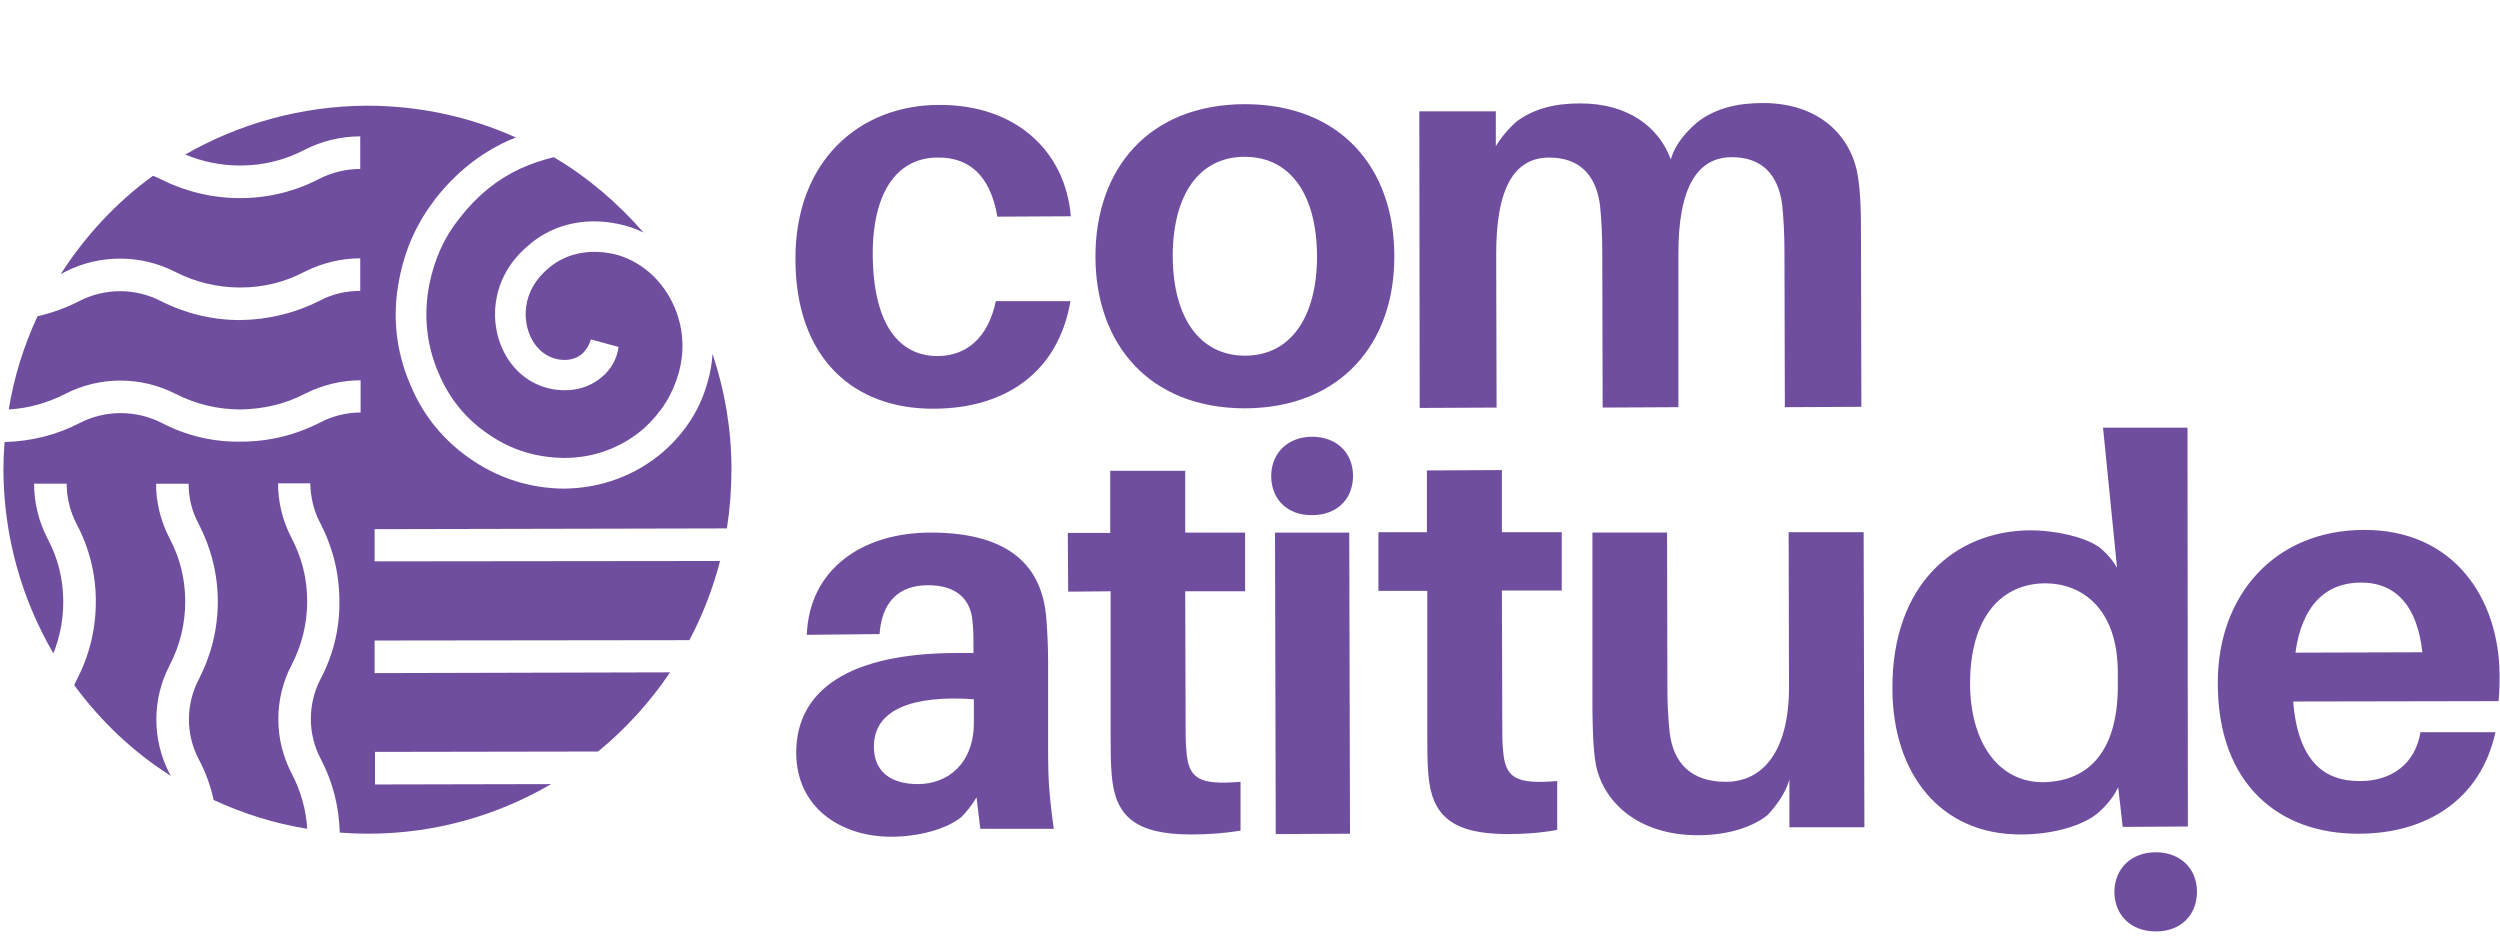
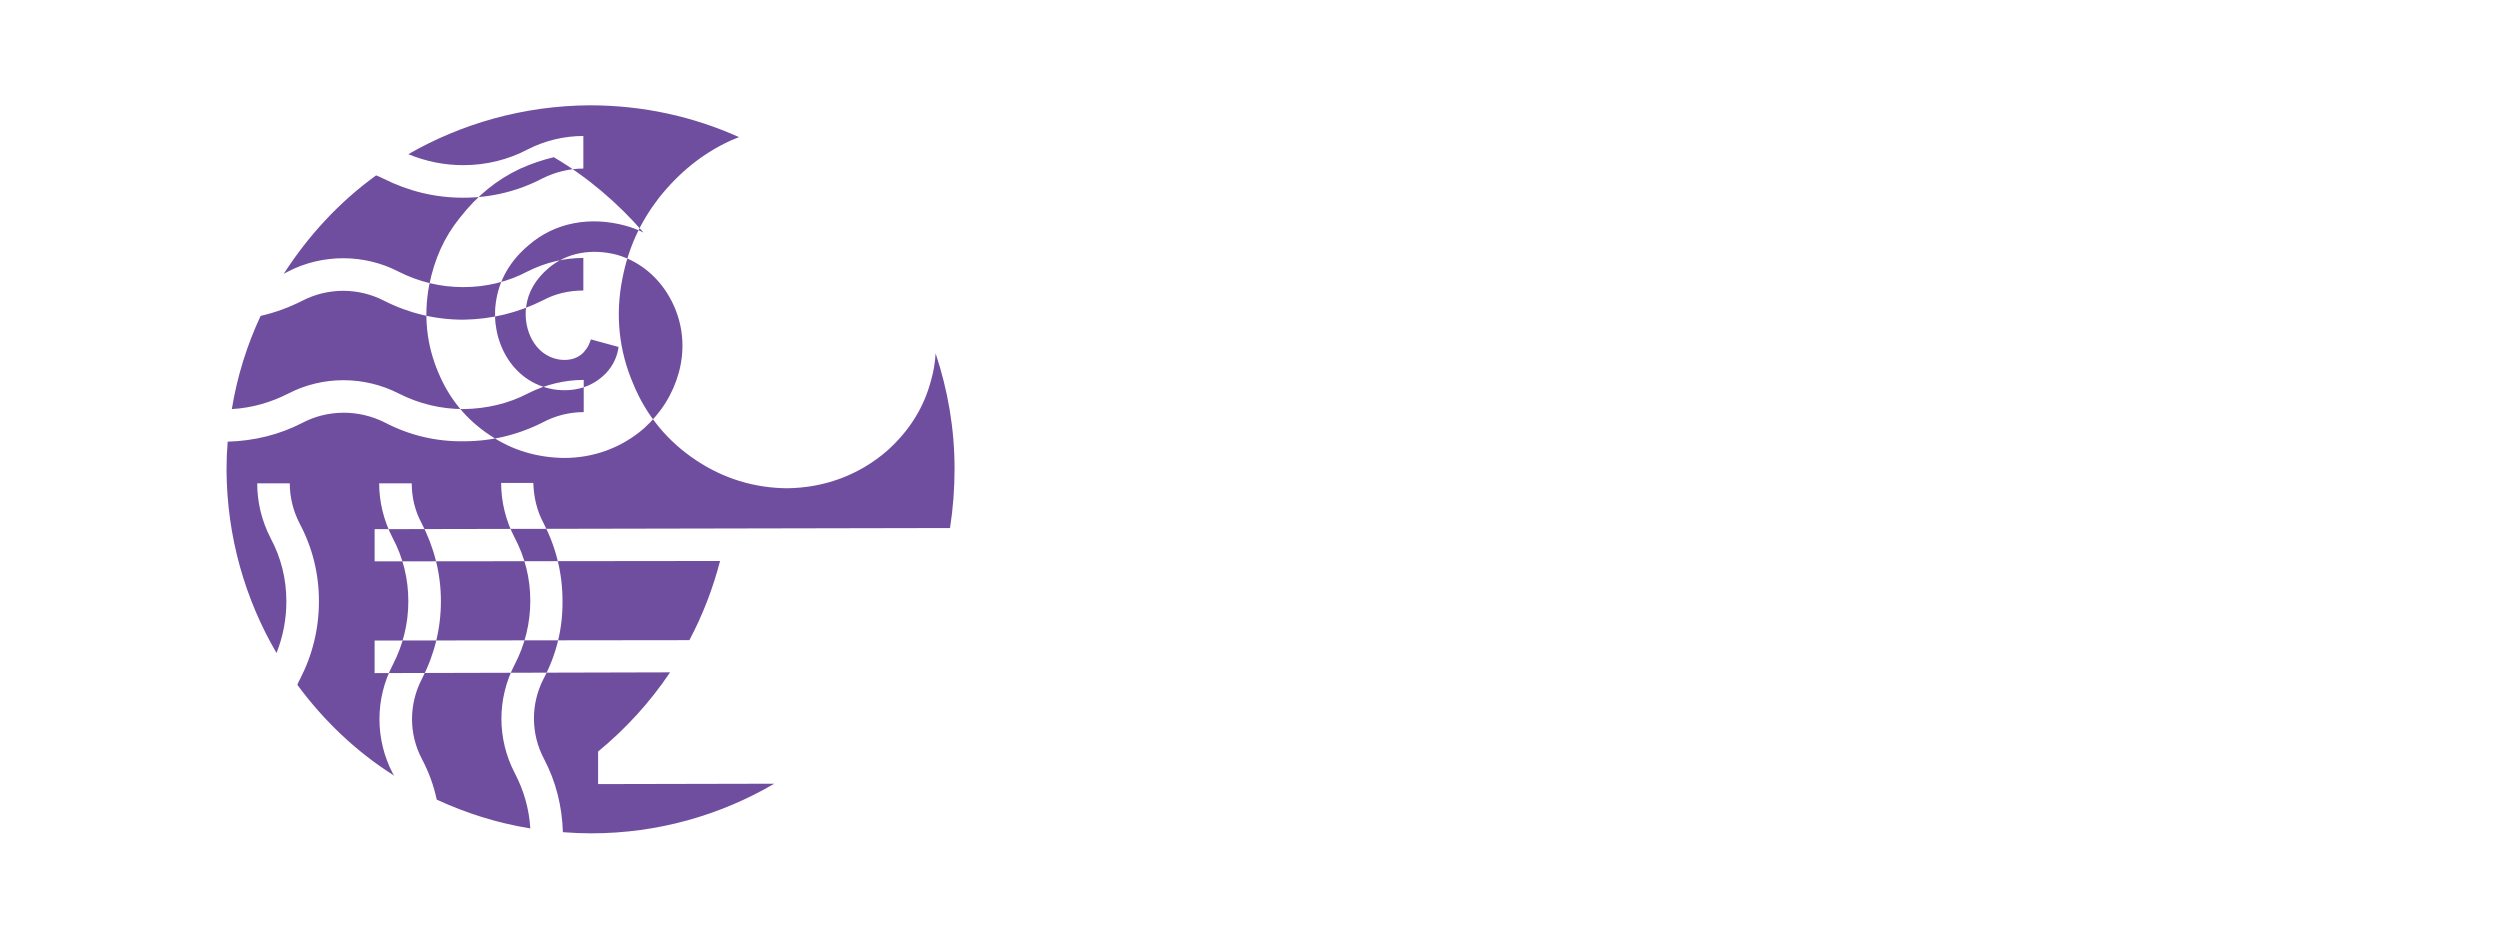
<svg xmlns="http://www.w3.org/2000/svg" version="1.2" viewBox="0 0 660 250" width="660" height="250">
  <title>Objeto Inteligente de Vetor-ai</title>
  <style>
		.s0 { fill: #6f4e9f } 
	</style>
  <g id="Camada 1">
-     <path id="&lt;Compound Path&gt;" fill-rule="evenodd" class="s0" d="m98.9 139.7v8.5l91.2-0.1c-1.9 7.3-4.6 14.3-8.1 20.9l-83.1 0.1v8.6l78-0.2c-5.3 7.9-11.7 14.9-19 20.9l-58.9 0.1v8.6l46.5-0.1c-14.2 8.3-30.7 13.1-48.3 13.1-2.5 0-5-0.1-7.5-0.3-0.2-6.8-1.8-13.3-5-19.4-3.5-6.6-3.5-14.5-0.1-21.1 3.4-6.4 5.1-13.4 5-20.6 0-7.2-1.7-14.1-5-20.5-1.8-3.3-2.6-7-2.7-10.6h-8.5c0 4.9 1.2 9.9 3.5 14.3 2.8 5.3 4.2 10.9 4.2 16.8 0 5.9-1.4 11.6-4.1 16.8-4.7 9-4.7 19.7 0 28.7 2.4 4.6 3.8 9.5 4.1 14.6-8.7-1.4-16.9-4-24.7-7.6q-1.2-5.6-3.9-10.7c-3.5-6.6-3.5-14.5 0-21.2 3.3-6.4 5-13.3 5-20.5 0-7.3-1.8-14.2-5.1-20.6-1.8-3.3-2.6-6.9-2.6-10.5h-8.6c0 4.9 1.2 9.8 3.5 14.3 2.8 5.2 4.2 10.9 4.2 16.8 0 5.9-1.4 11.6-4.1 16.8-4.7 9-4.7 19.7 0 28.7q0.2 0.3 0.4 0.6c-10-6.3-18.6-14.5-25.6-24 0.2-0.5 0.4-1 0.7-1.5 3.3-6.4 5-13.3 5-20.6 0-7.2-1.7-14.1-5.1-20.5-1.7-3.3-2.6-6.9-2.6-10.6h-8.6c0 5 1.2 9.9 3.5 14.4 2.8 5.2 4.2 10.8 4.2 16.8 0 4.7-0.9 9.3-2.6 13.6-8.3-14.2-13.1-30.7-13.2-48.3 0-2.5 0.1-5 0.3-7.5 7-0.2 13.6-1.8 19.8-5 6.7-3.5 14.8-3.5 21.6-0.1 6.5 3.4 13.5 5.1 20.9 5 7.4 0 14.4-1.7 20.9-5 3.4-1.8 7.1-2.7 10.8-2.7v-8.5c-5 0-10 1.2-14.6 3.5-5.3 2.8-11.1 4.1-17.1 4.2-6 0-11.8-1.4-17.1-4.1-9.2-4.7-20.1-4.7-29.2 0-4.7 2.4-9.7 3.8-14.9 4.1 1.4-8.6 4-16.9 7.6-24.6q5.7-1.3 11-4c6.8-3.5 14.8-3.5 21.6 0 6.5 3.3 13.6 5 20.9 5 7.4-0.1 14.4-1.8 21-5.1 3.3-1.8 7-2.6 10.7-2.6v-8.6c-5 0-10 1.2-14.6 3.5-5.3 2.8-11 4.2-17.1 4.2-6 0-11.8-1.4-17.1-4.1-9.1-4.7-20.1-4.7-29.2 0q-0.5 0.3-1.1 0.6c6.5-10.1 14.7-19 24.4-26q1 0.4 2 0.9c6.6 3.3 13.6 5 21 5 7.3 0 14.4-1.7 20.9-5.1 3.4-1.7 7.1-2.6 10.8-2.6v-8.6c-5 0-10.1 1.2-14.6 3.5-5.3 2.8-11.1 4.2-17.1 4.2-5.1 0-9.9-1-14.5-2.9 14.1-8.1 30.5-12.8 47.9-12.9 14.1 0 27.4 3 39.4 8.4-0.7 0.3-1.5 0.6-2.2 0.9-7.4 3.4-13.6 8.4-19 15.2-4.9 6.4-8 13.1-9.6 21.3-1.9 9.6-0.9 19 2.9 27.8 3.4 8.3 9.1 15.2 16.7 20.2 7.1 4.7 15.1 7.2 23.8 7.3 10-0.1 19.1-3.5 26.5-9.9 5.9-5.3 9.7-11.4 11.6-18.6q1-3.5 1.2-7.1c3.2 9.6 5 19.8 5 30.4 0 5.4-0.4 10.6-1.2 15.7zm66.3-80.1c-9.5-2.6-18.8-0.8-25.6 5.1-5 4.2-7.9 9.3-8.7 15.2-1.4 9.7 4 21 15.3 22.9 5.4 0.8 10.1-0.6 13.6-4.1l0.2-0.2c1.9-2 3-4.5 3.3-6.9l-7.3-2c-0.4 1.2-0.9 2.3-1.6 3q-0.1 0.2-0.3 0.4c-2 2.1-4.7 2.2-6.6 1.9-6.4-1.1-9.4-8-8.6-13.9 0.5-3.9 2.5-7.3 5.9-10.2 4.8-4.1 11.4-5.3 18.2-3.5 5.4 1.6 9.9 5.1 13 9.9 4.1 6.4 5.2 13.9 3.2 21.2-1.6 5.7-4.6 10.5-9.2 14.7-5.9 5.1-13.2 7.8-21.1 7.8-7.1-0.1-13.6-2-19.4-5.9-6.3-4.1-10.9-9.7-13.8-16.7-3.1-7.3-3.9-15-2.4-23 1.4-6.9 3.9-12.6 8.1-17.8 4.6-5.9 9.8-10.1 16-13 2.9-1.3 5.9-2.3 8.8-3 9 5.3 16.9 12.1 23.7 19.9q-2.2-1.1-4.7-1.8zm-9.9 20.3q0 0 0 0 0 0 0 0z" />
-     <path id="&lt;Compound Path&gt;" fill-rule="evenodd" class="s0" d="m659.6 185.1l-54.2 0.1c1.3 16.1 8.5 21.1 17.7 21 8.4 0 14.6-4.7 15.9-12.9h19.8c-3.9 17.8-18.2 26.8-36.1 26.8-20.9 0.1-37.2-12.9-37.2-39.7-0.1-23.4 15.2-40.5 38.6-40.5 23.4-0.1 35.7 17.7 35.8 38.5 0 1.8 0 4.1-0.3 6.7zm-36.3-31.3c-9.2 0-15.6 5.9-17.3 18.5l33.5-0.1c-1.3-12-6.8-18.4-16.2-18.4zm-54.1 92.1c-6.5 0-10.9-4.1-11-10.4 0-6.2 4.5-10.5 10.9-10.5 6.5 0 10.9 4.3 10.9 10.4 0 6.3-4.4 10.5-10.8 10.5zm-8.8-27.6l-1.2-10.5c-1.8 4.1-5.8 7.2-5.8 7.2-4.3 3.3-12.1 5.3-19.8 5.3-21.4 0.1-34-16.1-34-38.6-0.1-27.7 16.8-41.6 36.4-41.7 6.3 0 13.9 1.6 17.8 4.2q0 0 0 0l0.2 0.1c0.6 0.5 3 2.3 4.9 5.6l-3.7-37h22.3l0.1 105.3zm-1.3-41c-0.1-17.2-10-23.3-19.1-23.3-11.5 0-19.9 8.8-19.9 26.4 0 15.6 7.5 26.1 19.2 26.1 10.9-0.1 19.8-6.8 19.8-25.4zm-86.7 28.5c-1.4 5.1-5.9 9.5-5.9 9.5-4.4 3.4-11 5.2-18.3 5.2-15.8 0-25.3-8.9-27-19.3-0.6-3.9-0.7-7.8-0.8-13.9v-46.7h19.7l0.1 42.5c0 2.4 0.2 6.6 0.6 10.4 1 7.9 5.6 12.9 14.8 12.9 9.9 0 16.8-8.2 16.7-25.4l-0.1-40.5h19.8l0.2 77.9h-19.8zm-1.3-139c0-4.6-0.2-8.9-0.6-12.8-1.1-8.1-5.5-12.5-13.3-12.5-9 0-14.2 7.8-14.1 25.9v40.1l-20 0.1-0.1-40.8c0-4.5-0.2-8.8-0.6-12.7-1.1-8.1-5.6-12.5-13.4-12.5-9.1 0-14.1 7.8-14 25.9l0.1 40.1-20.3 0.1-0.1-78.3h20.2v9.2c2.3-3.9 5.7-6.7 5.7-6.7q0 0-0.1 0.2l0.1-0.2c4.4-3.1 9.5-4.6 16.6-4.6 12.7 0 20.8 6.3 23.9 14.8 1.6-5.9 7.6-10.3 7.6-10.3q0 0 0 0.1v-0.1c4.4-3.1 9.7-4.6 16.7-4.6 14.8 0 23.4 8.6 25.1 19.4 0.6 3.9 0.8 7.9 0.8 14.2l0.1 46.6-20.2 0.1zm-142.4 41c-25.3 0-39.5-17-39.5-40.1 0-23.2 14.1-40.1 39.4-40.2 25.3 0 39.5 16.8 39.5 40.1 0.1 23-14.1 40.1-39.4 40.2zm-0.1-66.4c-11.9 0-19 9.8-19 26.3 0.1 16.3 7.2 26.2 19.1 26.2 11.9 0 19-10 19-26.3-0.1-16.5-7.2-26.2-19.1-26.2zm-81.1 0.2c-10 0-17.1 8.2-17.1 25.5 0.1 18.9 7.2 26.9 17.1 26.9 7.7 0 13.4-4.9 15.4-14.5h19.7c-3.2 18.8-17.2 28.4-36.2 28.4-20.8 0.1-36.4-13.1-36.4-39.5-0.1-26.1 17.1-40.7 37.9-40.7 20.6-0.1 33.4 12.5 34.8 29.4l-19.4 0.1c-1.9-11.1-7.6-15.7-15.8-15.6zm4.7 130.8h4.8v-1.6c0-2.3 0-4.6-0.3-7.1-0.5-5.3-4-9.2-11.7-9.2-7.9 0-12.2 4.6-12.8 12.9l-19.2 0.2c0.6-17.2 14.5-27 32.7-27 21.3 0 29.4 9.3 30.5 22.4 0.3 3.6 0.5 7.6 0.5 11.8v24.7c0 5.7 0.3 10.9 1.5 19.3h-19.4l-1-8.3c-1.8 3.1-4.1 5.3-4.1 5.3-4.1 3.2-11.3 5.1-18.5 5.1-13.2 0-25-7.7-25-22.2 0-16.7 14.3-26.2 42-26.3zm-9.9 34.6c8.1 0 14.8-5.6 14.8-16.2v-6.2c-15.8-1.1-26.4 2.5-26.4 12.5 0 6.7 4.6 9.9 11.6 9.9zm50.8-82.7h19.8v16.3h15.8v15.5h-15.8l0.1 35.3c0 2.5 0 4.7 0.2 6.7 0.5 7.5 3.3 9.2 14.3 8.3v12.9c-4.4 0.7-8.6 1-13 1-14.8 0-20.1-4.8-21-15.6-0.3-3.4-0.3-6.7-0.3-11v-37.6l-11.2 0.1-0.1-15.5h11.2zm53.3-9c6.4 0 10.8 4.2 10.8 10.3 0 6.3-4.4 10.4-10.8 10.4-6.4 0.1-10.8-4.1-10.8-10.3 0-6.1 4.4-10.4 10.8-10.4zm9.8 25.3l0.2 79.5-19.6 0.1-0.2-79.6zm20.5-16.4l19.8-0.1v16.4h15.8v15.4h-15.8l0.1 35.3c0 2.6 0 4.7 0.2 6.7 0.5 7.5 3.3 9.2 14.3 8.3v12.9c-4.4 0.8-8.6 1.1-13 1.1-14.8 0-20.1-4.9-21-15.6-0.3-3.5-0.3-6.8-0.3-11.1v-37.5h-12.9v-15.5h12.8z" />
+     <path id="&lt;Compound Path&gt;" fill-rule="evenodd" class="s0" d="m98.9 139.7v8.5l91.2-0.1c-1.9 7.3-4.6 14.3-8.1 20.9l-83.1 0.1v8.6l78-0.2c-5.3 7.9-11.7 14.9-19 20.9v8.6l46.5-0.1c-14.2 8.3-30.7 13.1-48.3 13.1-2.5 0-5-0.1-7.5-0.3-0.2-6.8-1.8-13.3-5-19.4-3.5-6.6-3.5-14.5-0.1-21.1 3.4-6.4 5.1-13.4 5-20.6 0-7.2-1.7-14.1-5-20.5-1.8-3.3-2.6-7-2.7-10.6h-8.5c0 4.9 1.2 9.9 3.5 14.3 2.8 5.3 4.2 10.9 4.2 16.8 0 5.9-1.4 11.6-4.1 16.8-4.7 9-4.7 19.7 0 28.7 2.4 4.6 3.8 9.5 4.1 14.6-8.7-1.4-16.9-4-24.7-7.6q-1.2-5.6-3.9-10.7c-3.5-6.6-3.5-14.5 0-21.2 3.3-6.4 5-13.3 5-20.5 0-7.3-1.8-14.2-5.1-20.6-1.8-3.3-2.6-6.9-2.6-10.5h-8.6c0 4.9 1.2 9.8 3.5 14.3 2.8 5.2 4.2 10.9 4.2 16.8 0 5.9-1.4 11.6-4.1 16.8-4.7 9-4.7 19.7 0 28.7q0.2 0.3 0.4 0.6c-10-6.3-18.6-14.5-25.6-24 0.2-0.5 0.4-1 0.7-1.5 3.3-6.4 5-13.3 5-20.6 0-7.2-1.7-14.1-5.1-20.5-1.7-3.3-2.6-6.9-2.6-10.6h-8.6c0 5 1.2 9.9 3.5 14.4 2.8 5.2 4.2 10.8 4.2 16.8 0 4.7-0.9 9.3-2.6 13.6-8.3-14.2-13.1-30.7-13.2-48.3 0-2.5 0.1-5 0.3-7.5 7-0.2 13.6-1.8 19.8-5 6.7-3.5 14.8-3.5 21.6-0.1 6.5 3.4 13.5 5.1 20.9 5 7.4 0 14.4-1.7 20.9-5 3.4-1.8 7.1-2.7 10.8-2.7v-8.5c-5 0-10 1.2-14.6 3.5-5.3 2.8-11.1 4.1-17.1 4.2-6 0-11.8-1.4-17.1-4.1-9.2-4.7-20.1-4.7-29.2 0-4.7 2.4-9.7 3.8-14.9 4.1 1.4-8.6 4-16.9 7.6-24.6q5.7-1.3 11-4c6.8-3.5 14.8-3.5 21.6 0 6.5 3.3 13.6 5 20.9 5 7.4-0.1 14.4-1.8 21-5.1 3.3-1.8 7-2.6 10.7-2.6v-8.6c-5 0-10 1.2-14.6 3.5-5.3 2.8-11 4.2-17.1 4.2-6 0-11.8-1.4-17.1-4.1-9.1-4.7-20.1-4.7-29.2 0q-0.5 0.3-1.1 0.6c6.5-10.1 14.7-19 24.4-26q1 0.4 2 0.9c6.6 3.3 13.6 5 21 5 7.3 0 14.4-1.7 20.9-5.1 3.4-1.7 7.1-2.6 10.8-2.6v-8.6c-5 0-10.1 1.2-14.6 3.5-5.3 2.8-11.1 4.2-17.1 4.2-5.1 0-9.9-1-14.5-2.9 14.1-8.1 30.5-12.8 47.9-12.9 14.1 0 27.4 3 39.4 8.4-0.7 0.3-1.5 0.6-2.2 0.9-7.4 3.4-13.6 8.4-19 15.2-4.9 6.4-8 13.1-9.6 21.3-1.9 9.6-0.9 19 2.9 27.8 3.4 8.3 9.1 15.2 16.7 20.2 7.1 4.7 15.1 7.2 23.8 7.3 10-0.1 19.1-3.5 26.5-9.9 5.9-5.3 9.7-11.4 11.6-18.6q1-3.5 1.2-7.1c3.2 9.6 5 19.8 5 30.4 0 5.4-0.4 10.6-1.2 15.7zm66.3-80.1c-9.5-2.6-18.8-0.8-25.6 5.1-5 4.2-7.9 9.3-8.7 15.2-1.4 9.7 4 21 15.3 22.9 5.4 0.8 10.1-0.6 13.6-4.1l0.2-0.2c1.9-2 3-4.5 3.3-6.9l-7.3-2c-0.4 1.2-0.9 2.3-1.6 3q-0.1 0.2-0.3 0.4c-2 2.1-4.7 2.2-6.6 1.9-6.4-1.1-9.4-8-8.6-13.9 0.5-3.9 2.5-7.3 5.9-10.2 4.8-4.1 11.4-5.3 18.2-3.5 5.4 1.6 9.9 5.1 13 9.9 4.1 6.4 5.2 13.9 3.2 21.2-1.6 5.7-4.6 10.5-9.2 14.7-5.9 5.1-13.2 7.8-21.1 7.8-7.1-0.1-13.6-2-19.4-5.9-6.3-4.1-10.9-9.7-13.8-16.7-3.1-7.3-3.9-15-2.4-23 1.4-6.9 3.9-12.6 8.1-17.8 4.6-5.9 9.8-10.1 16-13 2.9-1.3 5.9-2.3 8.8-3 9 5.3 16.9 12.1 23.7 19.9q-2.2-1.1-4.7-1.8zm-9.9 20.3q0 0 0 0 0 0 0 0z" />
  </g>
</svg>